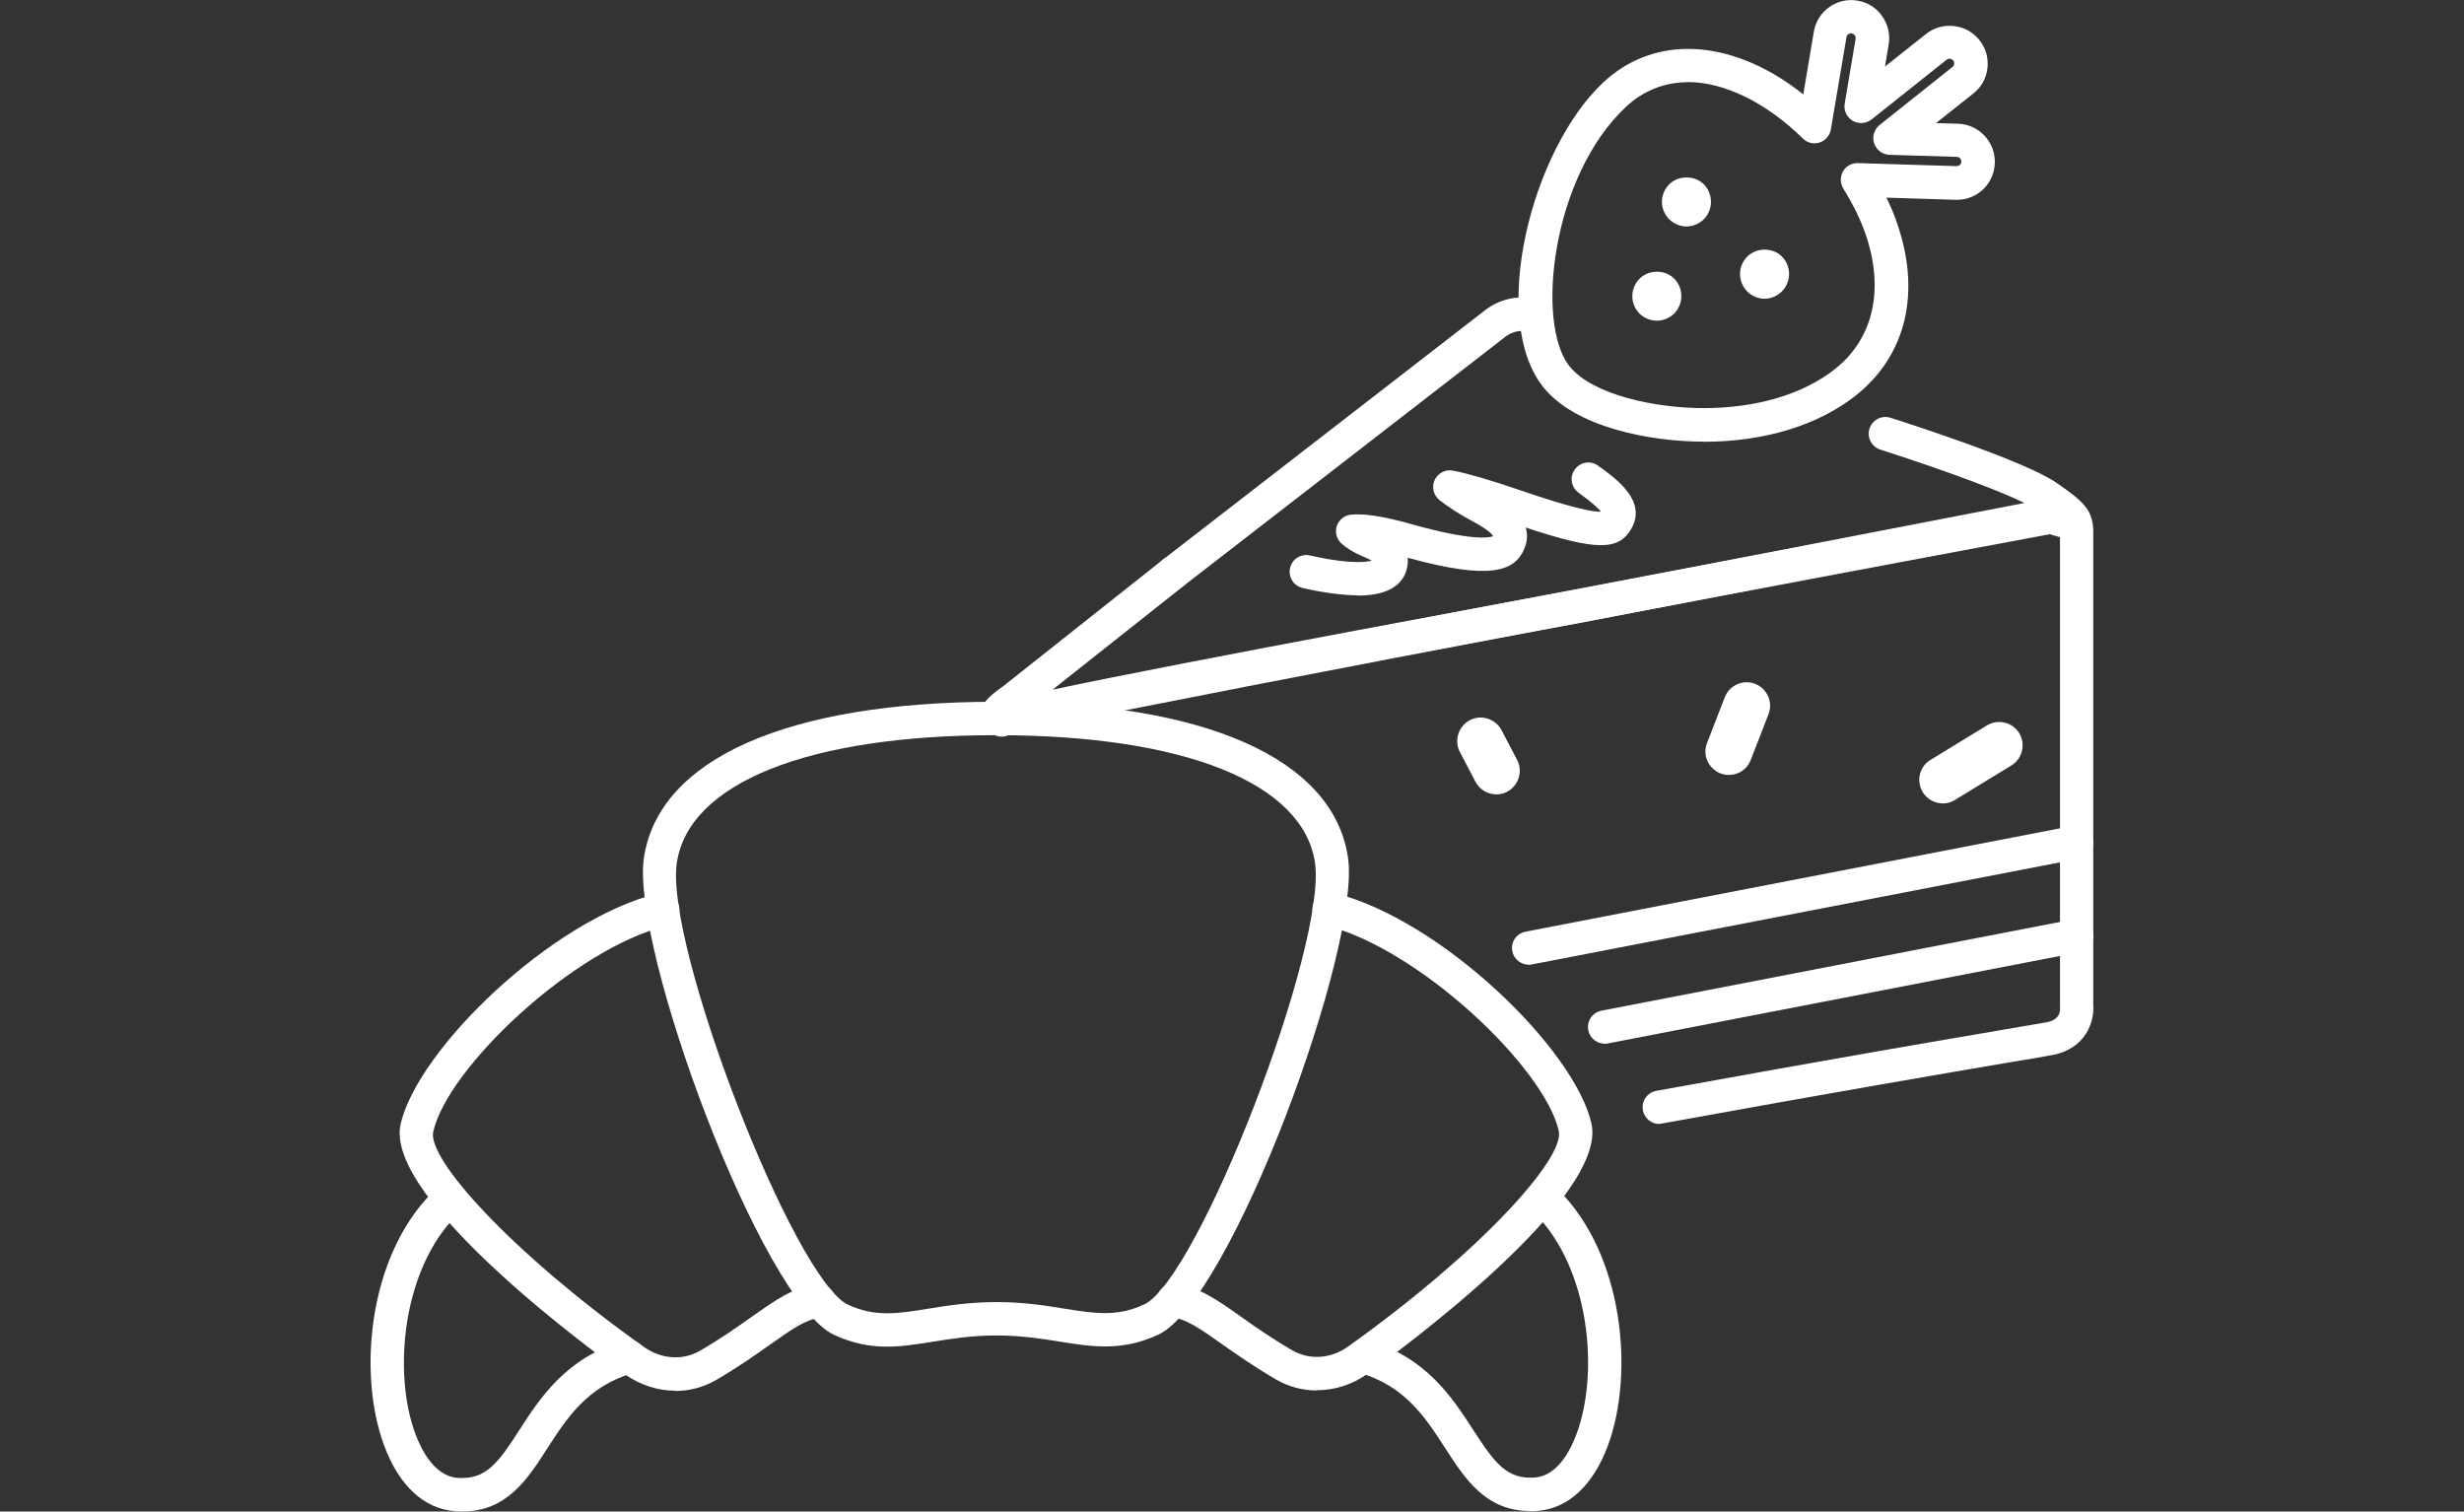
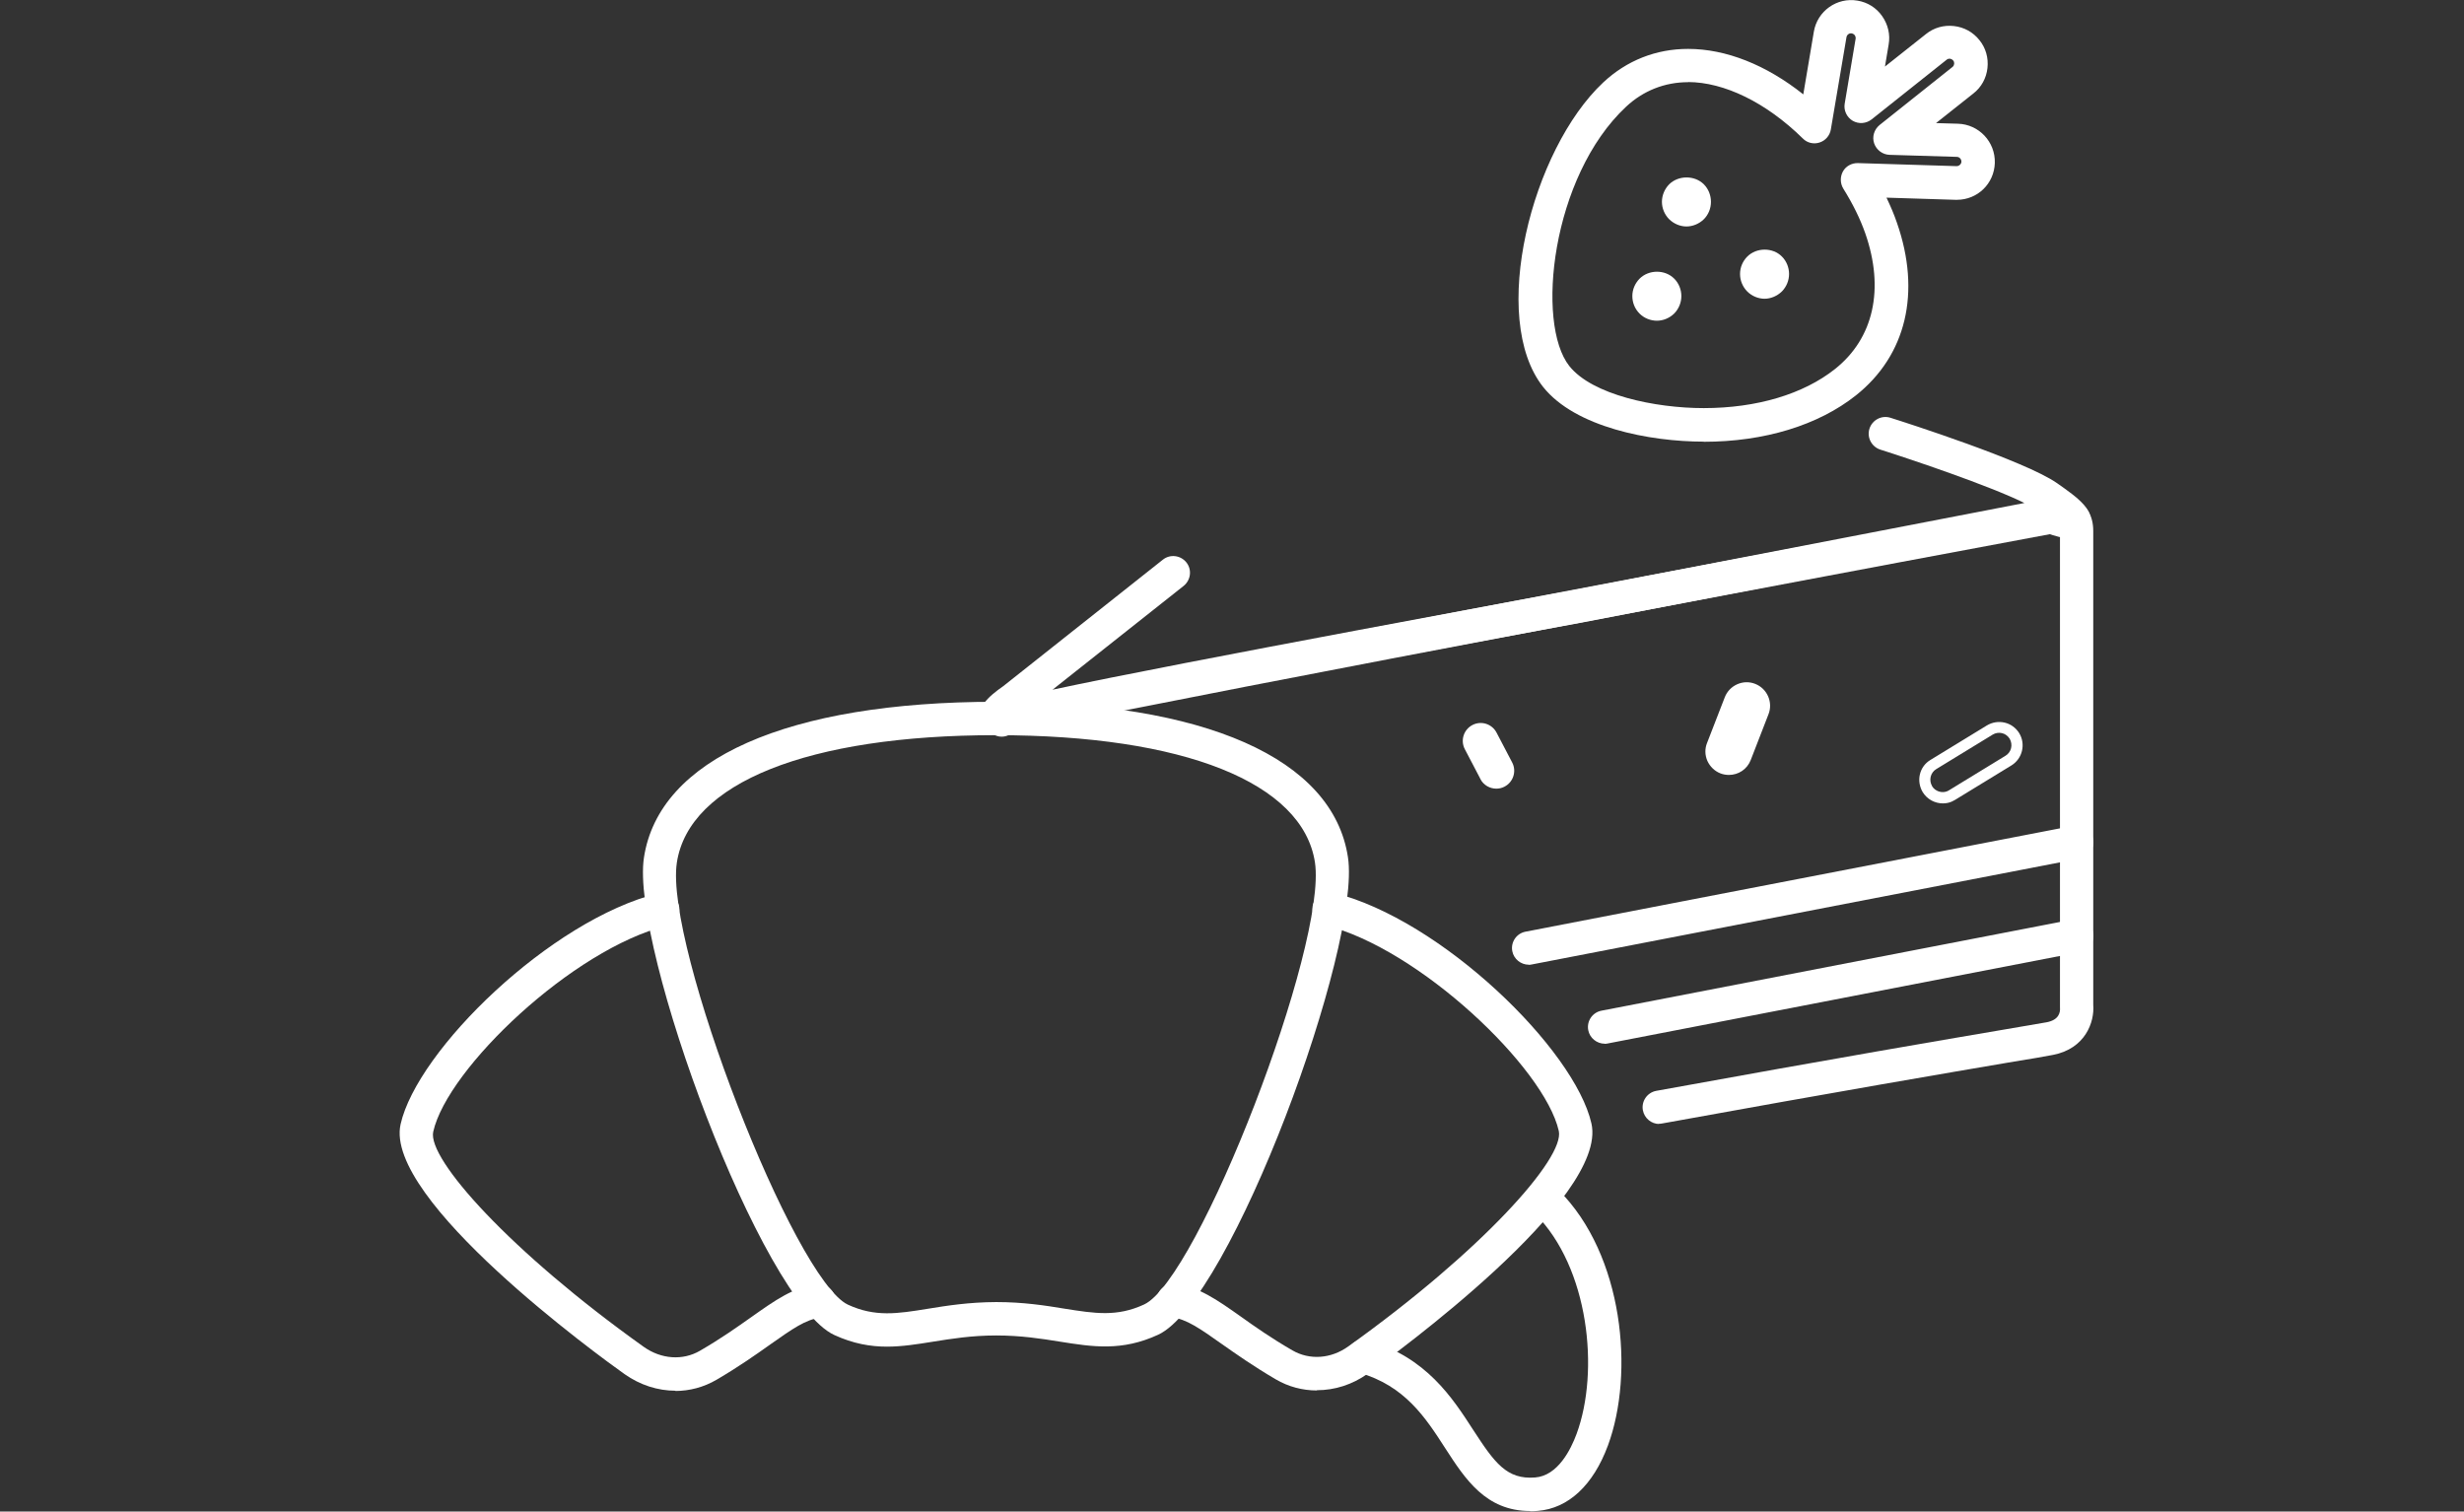
<svg xmlns="http://www.w3.org/2000/svg" id="Livello_1" data-name="Livello 1" version="1.1" viewBox="0 0 194 119">
  <rect x="0" y="0" width="194" height="119" fill="#333333" stroke="none" />
  <defs>
    <style>
      .cls-1 {
        fill: #fff;
        stroke-width: 0px;
      }
    </style>
  </defs>
-   <path class="cls-1" d="M106.91,46.87c-2.04,0-4.37-.59-4.39-.59-.7-.18-1.12-.9-.94-1.6.18-.7.89-1.12,1.6-.94.04,0,2.07.51,3.73.51.53,0,.88-.05,1.09-.11-.14-.08-.34-.18-.64-.31-.89-.37-1.44-.77-1.74-1.04-.39-.35-.53-.89-.37-1.38.17-.49.6-.84,1.11-.89,1.03-.11,2.64.14,4.75.74,4.79,1.35,6.15,1.07,6.44.96-.04-.13-.34-.5-1.59-1.17-.96-.51-1.88-1.1-2.62-1.67-.47-.38-.64-1.03-.39-1.58s.85-.86,1.45-.75c1.22.24,2.96.75,5.18,1.51,4.4,1.52,5.94,1.75,6.47,1.73-.18-.23-.61-.67-1.76-1.5-.59-.42-.73-1.24-.3-1.83s1.24-.73,1.83-.3c1.44,1.03,3.85,2.76,2.64,4.93-.99,1.76-2.7,1.81-8.34-.06.18.55.13,1.12-.12,1.71-.75,1.71-2.6,2.48-9.17.67.05.44-.04.84-.15,1.15-.45,1.21-1.73,1.83-3.79,1.83h0l.02-.02Z" />
  <g>
    <path class="cls-1" d="M53.18,109.49c-1.38,0-2.78-.44-4.01-1.31-1.95-1.38-18.96-13.73-17.63-19.67,1.31-5.83,11.8-16.08,20.31-18.19.71-.18,1.42.25,1.6.96.18.7-.25,1.42-.96,1.6-7.38,1.83-17.26,11.23-18.38,16.22-.48,2.13,6.07,9.45,16.58,16.94,1.37.97,3.06,1.09,4.41.31,1.66-.96,2.94-1.87,4.06-2.66,1.87-1.32,3.34-2.37,5.17-2.57.71-.07,1.37.44,1.45,1.17.08.72-.44,1.37-1.17,1.45-1.16.12-2.26.91-3.94,2.09-1.11.79-2.5,1.77-4.26,2.8-1.01.59-2.13.88-3.25.88h.02v-.02Z" />
-     <path class="cls-1" d="M36.41,119c-.19,0-.39,0-.6-.03-2.43-.18-4.41-2.02-5.57-5.18-2.09-5.65-1.24-14.87,3.8-19.91.52-.52,1.34-.51,1.86,0,.52.52.52,1.35,0,1.86-4.16,4.17-5.01,12.24-3.2,17.14.46,1.24,1.5,3.33,3.31,3.47,2.24.17,3.21-1.17,4.86-3.73,1.65-2.56,3.71-5.75,8.29-7.07.7-.2,1.43.2,1.63.9s-.2,1.43-.9,1.63c-3.64,1.05-5.25,3.55-6.81,5.97-1.57,2.44-3.19,4.95-6.69,4.95h.02Z" />
    <path class="cls-1" d="M103.68,109.47c-1.12,0-2.24-.29-3.24-.88-1.76-1.03-3.15-2.01-4.26-2.79-1.67-1.18-2.78-1.97-3.94-2.09-.72-.08-1.24-.73-1.17-1.45.08-.73.72-1.24,1.45-1.17,1.83.2,3.3,1.24,5.17,2.56,1.12.8,2.4,1.7,4.06,2.66,1.36.79,3.05.67,4.41-.31,10.51-7.51,17.05-14.83,16.57-16.96-1.13-4.99-11.01-14.37-18.4-16.2-.7-.18-1.13-.89-.96-1.6.18-.7.89-1.14,1.6-.96,8.52,2.1,19.01,12.34,20.33,18.17,1.35,5.94-15.65,18.29-17.6,19.69-1.23.88-2.62,1.31-4.01,1.31h0v.02Z" />
    <path class="cls-1" d="M120.47,118.96c-3.49,0-5.11-2.52-6.68-4.94-1.56-2.42-3.17-4.92-6.81-5.96-.7-.2-1.1-.93-.9-1.63s.93-1.1,1.63-.9c4.58,1.31,6.64,4.51,8.29,7.06,1.67,2.57,2.63,3.91,4.87,3.73,1.79-.14,2.81-2.21,3.26-3.43,1.83-4.96.96-13.1-3.25-17.31-.52-.52-.52-1.35,0-1.86s1.34-.52,1.86,0c5.08,5.08,5.96,14.38,3.86,20.08-1.16,3.13-3.11,4.95-5.52,5.15-.21.02-.41.03-.6.03h0v-.02Z" />
    <path class="cls-1" d="M69.84,106.02c-1.31,0-2.66-.23-4.16-.92-5.73-2.65-16.05-30.57-14.98-37.58,1.18-7.78,11.29-12.26,27.71-12.27h.04c16.41,0,26.5,4.46,27.68,12.24h0c1.07,7-9.21,34.94-14.94,37.59-2.86,1.32-5.15.96-7.78.54-1.43-.23-3.04-.48-4.97-.48h0c-1.94,0-3.55.26-4.98.49-1.25.2-2.43.39-3.62.39h0ZM78.45,57.88h-.04c-14.78,0-24.17,3.76-25.12,10.04-.98,6.49,9.22,32.82,13.48,34.8,2.14.98,3.87.71,6.27.32,1.53-.25,3.25-.52,5.39-.53h0c2.14,0,3.87.27,5.38.52,2.4.38,4.13.66,6.27-.33,4.26-1.97,14.44-28.32,13.45-34.81-.96-6.27-10.33-10.01-25.09-10.01h.02,0Z" />
  </g>
  <g>
    <path class="cls-1" d="M131.74,14.83c-.28.28-.44.67-.44,1.06s.17.78.44,1.06c.28.28.67.44,1.05.44s.78-.17,1.06-.44c.28-.28.44-.67.44-1.06s-.16-.79-.44-1.06c-.56-.55-1.56-.55-2.12,0h0Z" />
    <path class="cls-1" d="M132.79,17.83c-.51,0-1-.21-1.37-.57-.36-.36-.57-.86-.57-1.37s.21-1.01.57-1.38h0c.73-.72,2.01-.72,2.73,0,.36.36.56.86.56,1.38s-.2,1.01-.56,1.37c-.38.37-.88.57-1.38.57h.02ZM132.04,15.13c-.19.19-.32.47-.32.75s.11.54.32.75c.39.39,1.09.39,1.51,0,.18-.18.3-.46.3-.75s-.11-.56-.31-.75c-.39-.39-1.1-.39-1.5,0Z" />
  </g>
  <g>
    <path class="cls-1" d="M129.4,22.26c-.28.28-.44.66-.44,1.05s.16.78.44,1.06.67.44,1.05.44.78-.16,1.06-.44.44-.67.44-1.06-.16-.78-.44-1.05c-.56-.55-1.57-.55-2.12,0h0Z" />
    <path class="cls-1" d="M130.46,25.25c-.51,0-1.01-.2-1.37-.56-.37-.37-.57-.86-.57-1.38s.21-1,.57-1.37h0c.73-.73,2.01-.73,2.73,0,.36.36.56.86.56,1.37s-.2,1-.56,1.37c-.38.37-.87.57-1.38.57h.02ZM130.46,22.28c-.28,0-.55.1-.75.29h0c-.2.2-.32.47-.32.75s.11.55.32.75c.39.39,1.1.39,1.51,0,.19-.2.3-.46.3-.75s-.11-.55-.31-.75-.47-.29-.75-.29h0Z" />
  </g>
  <g>
    <path class="cls-1" d="M137.89,20.53c-.28.28-.44.67-.44,1.05s.17.79.44,1.06c.28.28.67.44,1.05.44s.78-.17,1.06-.44c.28-.28.44-.67.44-1.06s-.16-.78-.44-1.05c-.56-.55-1.57-.55-2.12,0h0Z" />
    <path class="cls-1" d="M138.94,23.52c-.51,0-1.01-.21-1.37-.57s-.57-.86-.57-1.38.21-1.01.57-1.37h0c.73-.73,2.01-.73,2.73,0,.36.36.56.86.56,1.37s-.2,1-.56,1.37c-.38.37-.88.58-1.38.58h.02ZM138.94,20.55c-.28,0-.55.1-.75.29h0c-.19.19-.32.47-.32.75s.11.56.32.75c.39.39,1.1.39,1.51,0,.19-.19.3-.47.3-.75s-.11-.55-.31-.75-.47-.29-.75-.29Z" />
  </g>
  <path class="cls-1" d="M134.14,34.77c-4.25,0-10.11-1.13-12.64-4.3-4.3-5.43-.9-18.71,4.73-23.98,1.85-1.73,4.15-2.64,6.68-2.64,2.98,0,6.14,1.25,9.07,3.58l.83-4.93c.27-1.63,1.82-2.73,3.44-2.45q.48.08,0,0c.79.13,1.48.56,1.94,1.22.46.66.65,1.45.51,2.24l-.29,1.73,3.23-2.56c.62-.5,1.4-.72,2.2-.63s1.51.48,2.01,1.11c.5.62.72,1.4.63,2.2-.09.8-.48,1.51-1.11,2l-2.94,2.33,1.73.05c1.65.05,2.95,1.43,2.9,3.09-.05,1.63-1.36,2.9-2.99,2.9h-.11l-5.43-.17c.32.67.6,1.32.82,1.97,1.92,5.49.74,10.45-3.23,13.6-2.96,2.35-7.21,3.65-11.98,3.65h0ZM132.91,6.47c-1.84,0-3.53.67-4.88,1.93-5.89,5.5-7.13,17.07-4.47,20.42,1.81,2.27,6.75,3.31,10.58,3.31,4.17,0,7.85-1.1,10.34-3.08,3.04-2.41,3.91-6.3,2.38-10.68-.4-1.14-.98-2.32-1.73-3.52-.25-.41-.26-.93-.03-1.35s.69-.67,1.18-.66l7.77.24h0c.2,0,.37-.16.38-.35,0-.2-.15-.37-.35-.38l-5.31-.16c-.55-.02-1.03-.38-1.21-.9s0-1.1.43-1.45l5.74-4.57c.1-.08.12-.18.13-.25,0-.07,0-.17-.08-.26s-.18-.13-.25-.14c-.07,0-.17,0-.26.08l-5.91,4.7c-.43.34-1.02.38-1.49.11-.47-.28-.72-.82-.63-1.35l.86-5.11c.02-.12-.03-.21-.06-.27-.04-.05-.11-.12-.24-.15-.2-.04-.39.11-.42.3l-1.23,7.26c-.08.48-.42.88-.89,1.03-.46.15-.97.04-1.32-.32-2.87-2.82-6.18-4.44-9.05-4.44h.02Z" />
  <g>
    <path class="cls-1" d="M135.62,60.48c.17.06.34.1.51.1.56,0,1.1-.34,1.31-.9l1.4-3.61c.28-.73-.08-1.54-.8-1.82-.73-.28-1.54.08-1.82.8l-1.4,3.61c-.28.73.08,1.54.8,1.82h0Z" />
    <path class="cls-1" d="M136.13,61.01c-.23,0-.46-.04-.67-.12h0c-.46-.18-.82-.53-1.03-.98-.2-.46-.21-.96-.03-1.41l1.4-3.61c.18-.46.53-.82.98-1.02s.96-.21,1.41-.03c.95.37,1.42,1.45,1.05,2.39l-1.4,3.61c-.28.72-.96,1.17-1.72,1.17h0ZM135.78,60.07c.51.2,1.07-.06,1.25-.55l1.4-3.61c.19-.5-.05-1.06-.55-1.25-.25-.1-.51-.09-.75.02s-.42.3-.52.53l-1.4,3.61c-.1.25-.09.51.02.75s.3.42.53.52h0l.02-.02Z" />
  </g>
  <g>
-     <path class="cls-1" d="M151.76,62.13c.37.6,1.11.83,1.74.57.06-.03.13-.06.19-.1l4.45-2.72c.67-.4.88-1.27.47-1.94-.4-.67-1.27-.88-1.94-.47l-4.45,2.72c-.67.4-.88,1.27-.47,1.94h0Z" />
    <path class="cls-1" d="M152.97,63.25c-.63,0-1.24-.32-1.59-.89h0c-.25-.42-.33-.92-.22-1.39.11-.48.41-.89.83-1.14l4.45-2.72c.42-.25.91-.33,1.39-.22s.89.41,1.15.83c.53.87.25,2.01-.61,2.54l-4.45,2.72c-.08.05-.17.09-.25.13-.23.1-.46.14-.7.14h0ZM152.12,61.9c.25.4.77.57,1.2.39.04-.02.09-.04.13-.07l4.45-2.72c.22-.13.38-.35.44-.6s.02-.51-.11-.74c-.14-.22-.35-.38-.6-.44s-.51-.02-.73.11l-4.45,2.72c-.22.13-.38.35-.44.6s-.02.51.11.74h0Z" />
  </g>
  <g>
    <path class="cls-1" d="M116.56,61.34c.25.48.75.75,1.25.75.22,0,.45-.05.65-.16.69-.36.96-1.21.6-1.9l-1.23-2.35c-.36-.69-1.21-.96-1.9-.6s-.96,1.21-.6,1.9l1.23,2.35h0Z" />
-     <path class="cls-1" d="M117.81,62.54c-.69,0-1.31-.38-1.64-.99l-1.23-2.35c-.23-.44-.27-.94-.12-1.41.15-.47.47-.86.9-1.09.44-.23.94-.27,1.41-.12s.86.47,1.09.9l1.23,2.35c.23.44.27.94.12,1.41-.15.47-.47.86-.9,1.09-.26.14-.55.21-.86.21h0ZM116.57,57.36c-.16,0-.31.04-.45.11-.23.12-.4.32-.47.57s-.05.51.07.74l1.23,2.35c.25.46.85.66,1.31.41.23-.12.4-.32.47-.57s.05-.51-.07-.74l-1.23-2.35c-.12-.23-.32-.4-.57-.47-.1-.03-.19-.04-.29-.04h0Z" />
  </g>
  <path class="cls-1" d="M78.78,57.88c-.65,0-1.23-.2-1.53-.85-.57-1.19.56-2.19,1.74-3.01l12.57-9.96c.57-.45,1.39-.35,1.85.22.45.57.35,1.39-.22,1.85l-10.32,8.17c9.93-2.14,39.84-7.62,41.27-7.89l35.25-6.81c-2.81-1.38-8.91-3.43-11.34-4.2-.69-.22-1.08-.96-.86-1.65.22-.69.96-1.08,1.65-.86,1.08.34,10.61,3.39,13.12,5.15,1.64,1.15,3.19,2.23,2.48,3.58-.6,1.14-2,.82-3.35.33l-36.47,7.05c-.41.08-39.92,7.32-43.84,8.48-.59.18-1.33.39-2.01.39h.01Z" />
-   <path class="cls-1" d="M92.36,46.41c-.39,0-.78-.18-1.04-.51-.45-.58-.34-1.4.24-1.84l25.37-19.64c1.04-.81,2.39-1.16,3.7-.94.72.11,1.2.79,1.09,1.51s-.8,1.2-1.51,1.09c-.59-.1-1.19.06-1.67.42l-25.37,19.64c-.24.18-.53.27-.81.27h0Z" />
  <path class="cls-1" d="M130.64,88.49c-.62,0-1.17-.45-1.29-1.08-.13-.71.34-1.4,1.06-1.53,14.29-2.6,22.72-4.03,27.24-4.8,1.81-.31,2.95-.5,3.5-.6.93-.18,1.08-.74,1.04-1.17v-37.41c-.06.02-.12.04-.18.04-31.97,5.97-80.37,15.14-82.61,15.94-.66.3-1.42,0-1.72-.67-.3-.66.02-1.45.67-1.75,2.1-.96,69.3-13.52,83.06-16.09.42-.14,1.46-.39,2.37.21.47.32,1.03.96,1.03,2.23v37.3c.11,1.35-.62,3.45-3.17,3.94-.56.11-1.71.31-3.56.61-4.52.77-12.95,2.2-27.22,4.79-.08.02-.16.02-.24.02v.02h.02Z" />
  <path class="cls-1" d="M120.36,75.95c-.61,0-1.17-.44-1.29-1.06-.14-.71.32-1.4,1.04-1.54l43.14-8.34c.71-.14,1.4.32,1.54,1.04.14.71-.32,1.4-1.04,1.54l-43.14,8.34c-.09.02-.17.03-.25.03h0Z" />
  <path class="cls-1" d="M126.34,82.17c-.61,0-1.17-.44-1.29-1.06-.14-.71.32-1.4,1.04-1.54l37.16-7.19c.71-.14,1.4.32,1.54,1.04s-.32,1.4-1.04,1.54l-37.16,7.19c-.09.02-.17.03-.25.03h0Z" />
</svg>